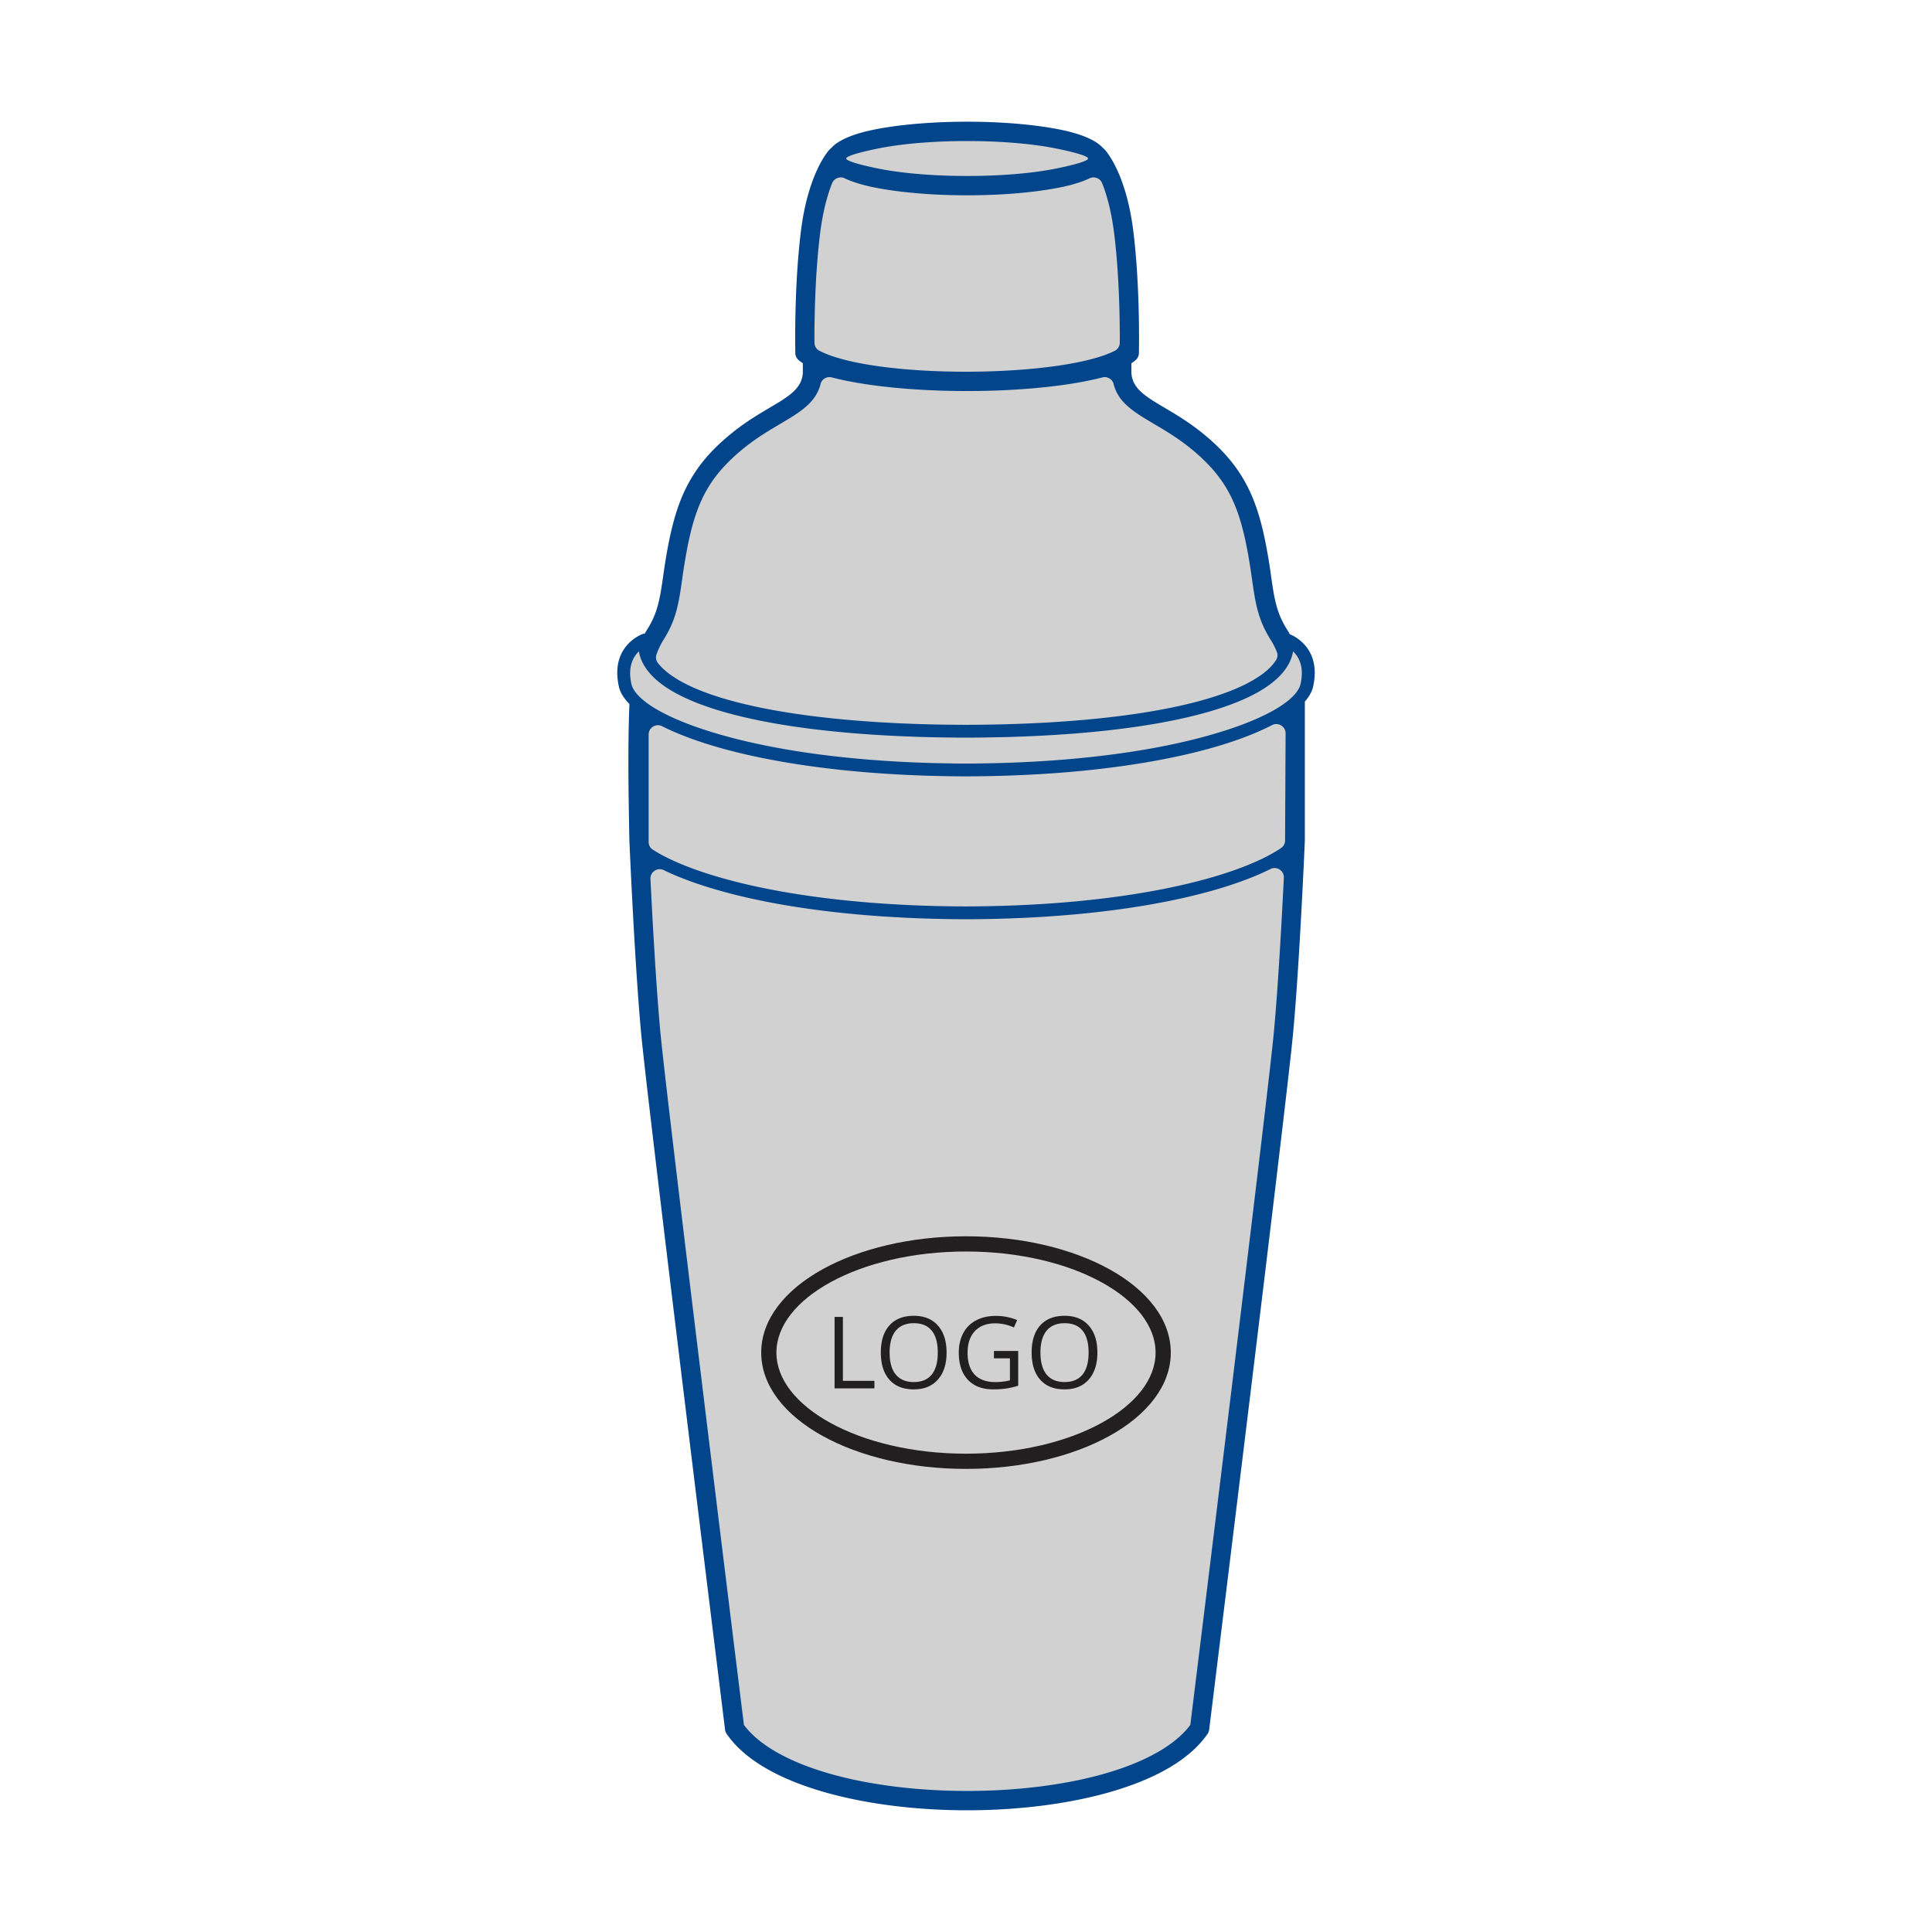
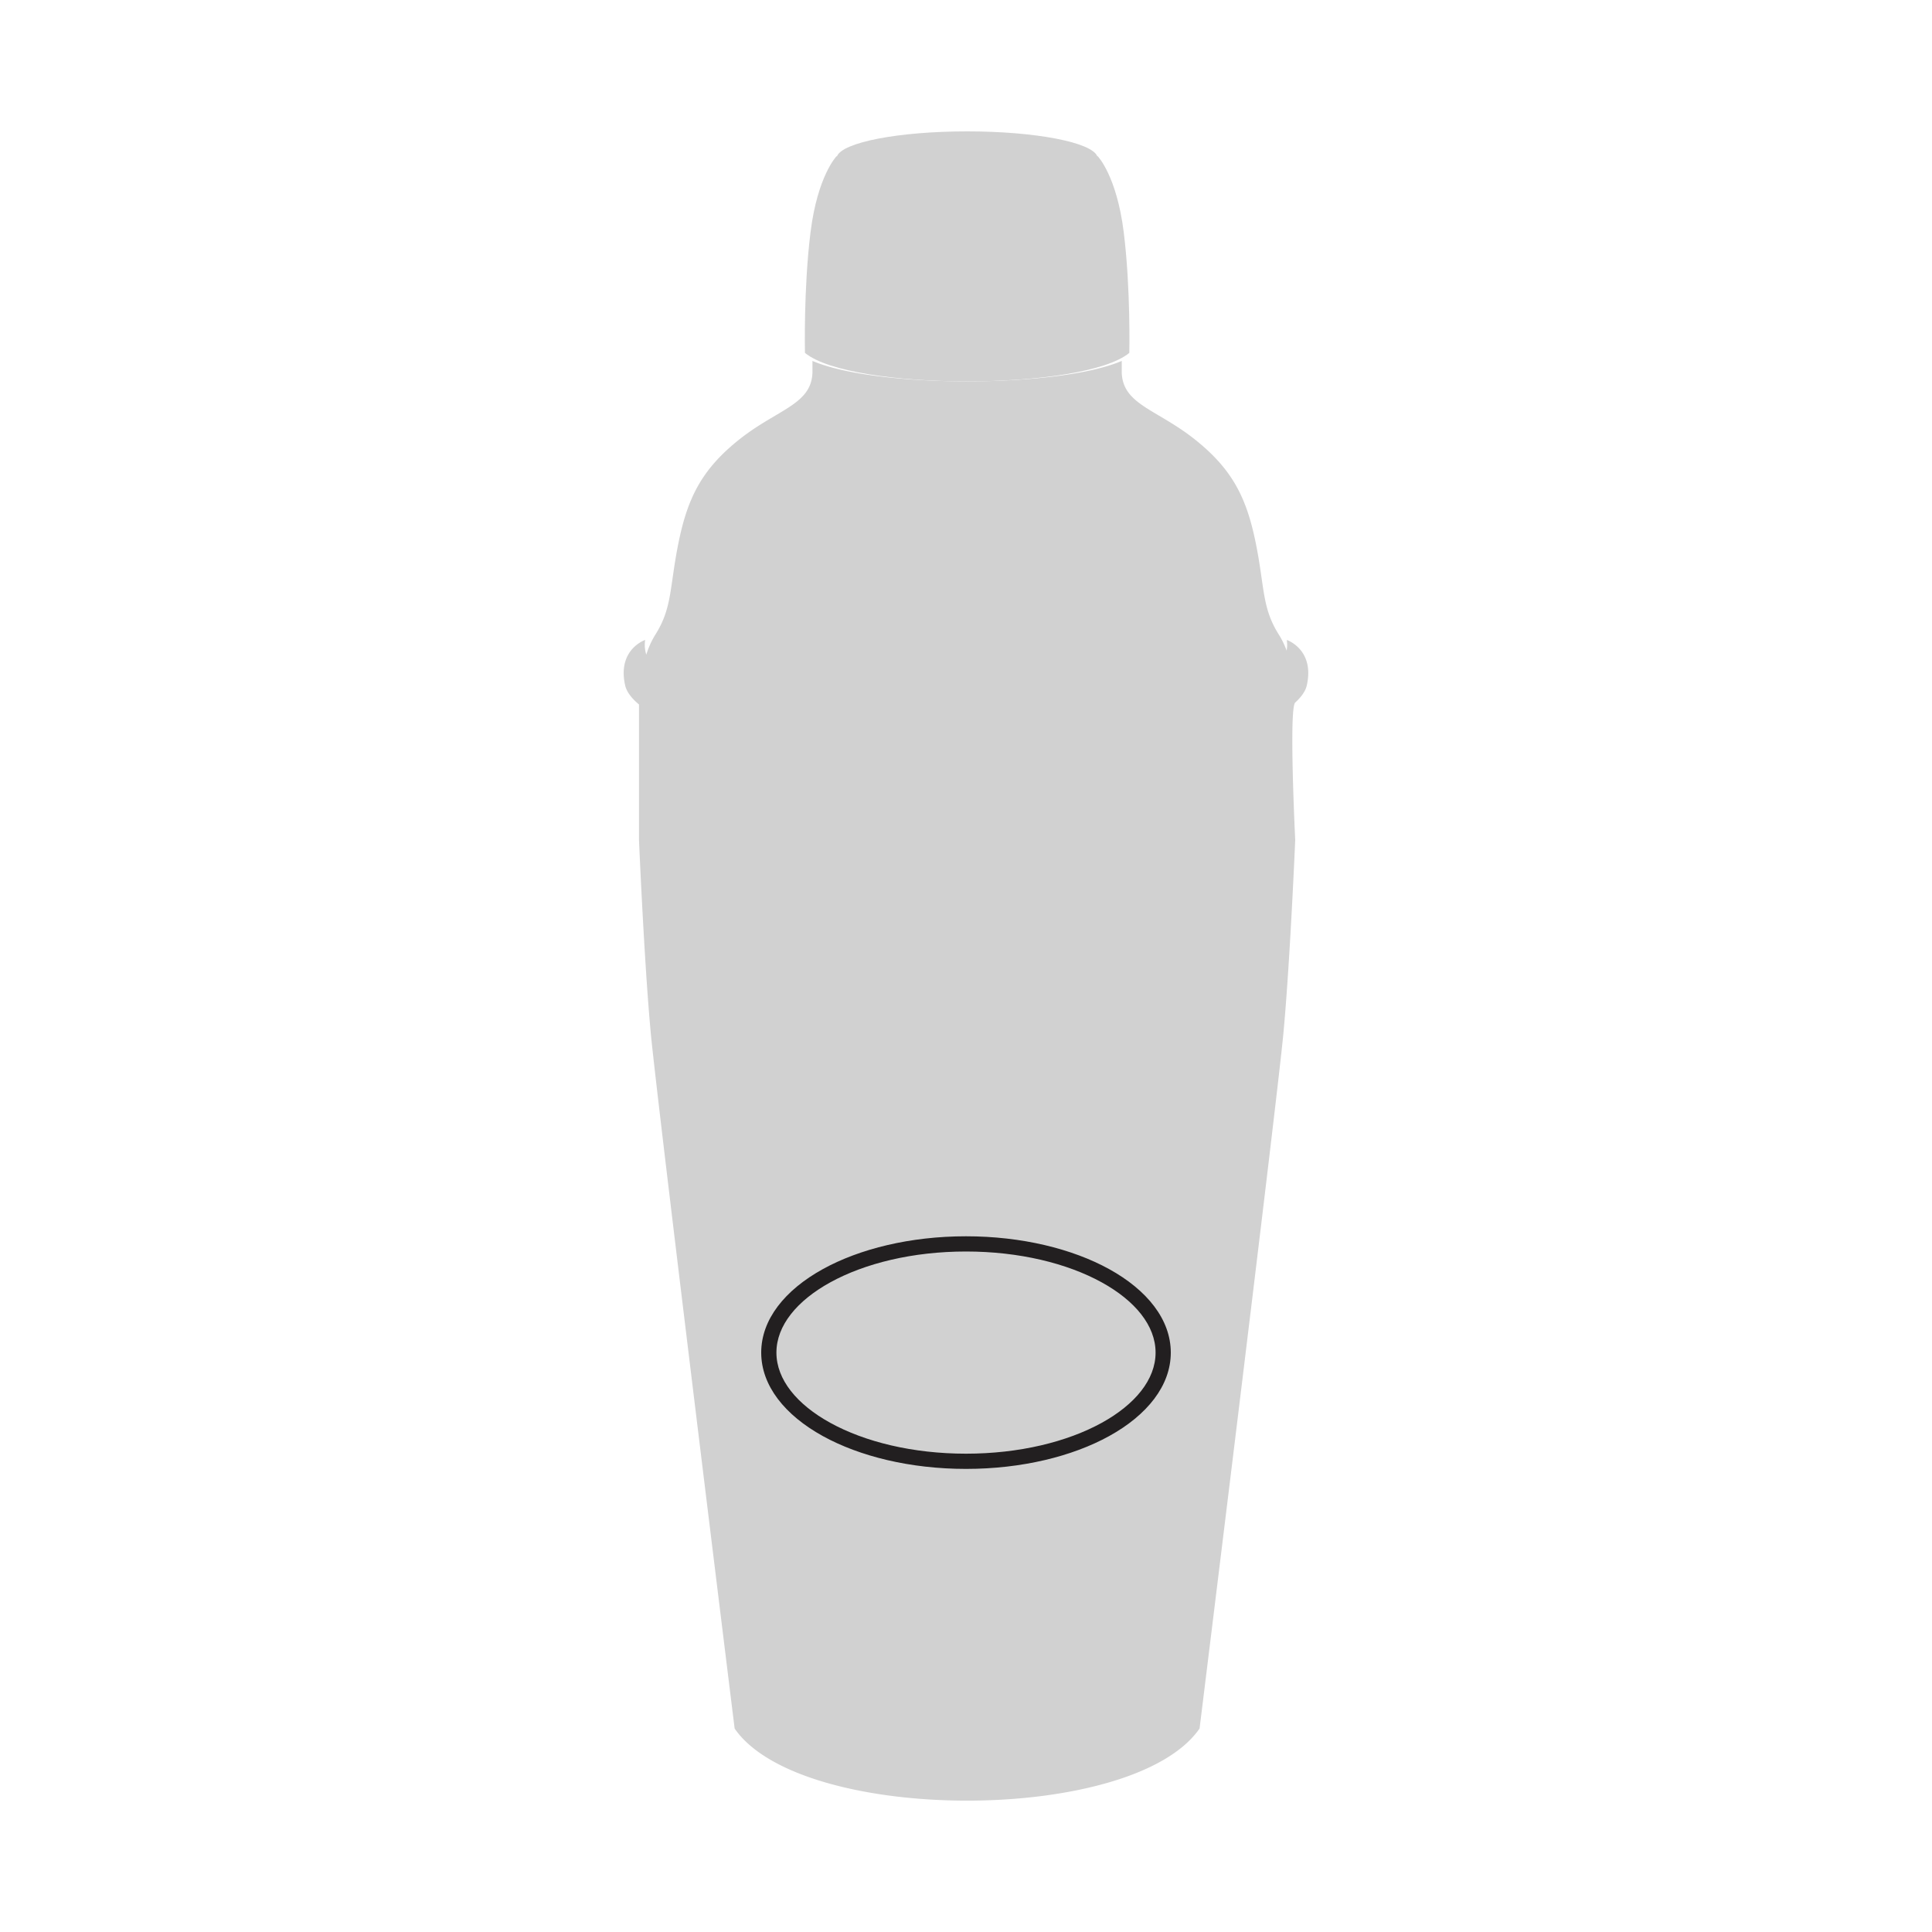
<svg xmlns="http://www.w3.org/2000/svg" id="Layer_1" version="1.1" viewBox="0 0 150 150">
  <defs>
    <style>.st1{fill:#221f20}.st2{fill:#d1d1d1;fill-rule:evenodd}</style>
  </defs>
  <path class="st2" d="M57.037 134.2s-5.991-48.455-6.508-53.962c-.516-5.507-.918-15.033-.918-15.033V54.697c-.607-.508-.969-1.011-1.075-1.487-.626-2.792 1.554-3.525 1.554-3.525a2.54 2.54 0 0 0 .088 1.143 6.72 6.72 0 0 1 .698-1.546c1.335-2.102 1.102-3.704 1.802-7.142.701-3.438 1.769-5.674 4.722-8.022 2.953-2.347 5.603-2.7 5.678-5.199v-.897c4.959 2.118 19.055 2.118 24.014 0v.897c.076 2.498 2.726 2.852 5.678 5.199 2.953 2.347 4.021 4.584 4.723 8.022.701 3.438.467 5.039 1.802 7.142.244.384.441.804.6 1.233.048-.269.053-.546.011-.83 0 0 2.18.734 1.554 3.525-.096.429-.399.88-.901 1.336s.001 10.66.001 10.66-.401 9.526-.918 15.033c-.516 5.507-6.508 53.962-6.508 53.962-5.159 7.467-30.941 7.467-36.1 0Z" />
  <path class="st2" d="M64.948 12.13s-1.474 1.517-2.019 5.903c-.546 4.387-.432 9.367-.432 9.367 3.592 2.947 21.59 2.947 25.182 0 0 0 .114-4.98-.432-9.367-.546-4.387-2.019-5.903-2.019-5.903h-.036c-.433-1.081-4.791-1.93-10.104-1.93s-9.671.849-10.104 1.93h-.036Z" />
-   <path d="M56.294 134.291c-.018-.139-5.985-48.398-6.508-53.986-.519-5.535-.92-15.044-.921-15.071-.065-3.328-.131-7.186 0-10.489v-.09c-.444-.453-.717-.903-.814-1.337l-.005-.027c-.703-3.205 1.869-4.073 1.876-4.076a.513.513 0 0 1 .142-.029c.058-.105.118-.207.181-.307.837-1.318 1.001-2.465 1.238-4.112.112-.782.24-1.673.465-2.777.365-1.79.831-3.276 1.598-4.637.774-1.371 1.838-2.587 3.391-3.822 1.019-.81 1.987-1.382 2.835-1.884 1.461-.864 2.512-1.486 2.561-2.729l-.002-.715a4.078 4.078 0 0 1-.284-.206.748.748 0 0 1-.298-.582c0-.014-.115-5.049.435-9.473.517-4.158 1.89-5.945 2.169-6.27a.751.751 0 0 1 .168-.16c.527-.612 1.671-1.102 3.244-1.428 1.887-.392 4.477-.635 7.322-.635s5.436.243 7.323.635c1.577.327 2.724.819 3.248 1.433a.81.81 0 0 1 .113.099c.005.005 1.643 1.694 2.219 6.326.55 4.423.435 9.458.435 9.473a.745.745 0 0 1-.273.562 3.709 3.709 0 0 1-.31.227v.744c.065 1.222 1.112 1.842 2.56 2.699.848.502 1.816 1.074 2.835 1.884 1.553 1.234 2.617 2.451 3.391 3.822.768 1.36 1.234 2.847 1.599 4.637a45.14 45.14 0 0 1 .465 2.778c.236 1.647.401 2.794 1.237 4.112.075.117.145.238.212.36.392.159 2.465 1.147 1.807 4.079-.084.373-.298.759-.64 1.149v10.766c0 .027-.401 9.536-.921 15.071-.524 5.587-6.491 53.847-6.508 53.986a.748.748 0 0 1-.16.379c-.545.774-1.282 1.47-2.176 2.087-3.66 2.528-10.073 3.793-16.458 3.793s-12.799-1.265-16.458-3.793c-.91-.629-1.66-1.34-2.207-2.133a.76.76 0 0 1-.128-.334Zm42.344-66.819c-1.843.917-4.45 1.782-7.771 2.46-4.168.852-9.489 1.419-15.867 1.438-6.262-.018-11.501-.565-15.628-1.388-3.333-.665-5.962-1.517-7.838-2.424a.703.703 0 0 0-.711.048.7.7 0 0 0-.321.636c.16 3.259.443 8.417.772 11.928.491 5.239 6.085 50.519 6.484 53.752.433.582 1.015 1.117 1.721 1.604 3.4 2.349 9.491 3.523 15.608 3.523s12.209-1.175 15.608-3.523c.705-.487 1.288-1.022 1.721-1.604.399-3.233 5.993-48.513 6.484-53.752.332-3.544.617-8.765.777-12.018a.703.703 0 0 0-.325-.638.703.703 0 0 0-.715-.042Zm-47.943-1.497c1.746 1.11 4.725 2.204 8.848 3.027 4.082.814 9.256 1.355 15.432 1.373 6.302-.018 11.555-.579 15.668-1.419 4.165-.85 7.133-1.978 8.813-3.11a.699.699 0 0 0 .317-.594l.041-8.315c.001-.258-.125-.48-.345-.615s-.475-.143-.705-.025c-1.479.763-3.455 1.485-5.902 2.093-4.414 1.096-10.418 1.866-17.863 1.887-7.444-.022-13.449-.792-17.863-1.887-2.355-.585-4.273-1.275-5.733-2.006a.703.703 0 0 0-.701.031.702.702 0 0 0-.342.613v8.34c0 .254.119.472.333.608ZM86.94 26.6c.007-1.557-.027-5.175-.437-8.476-.221-1.776-.587-3.037-.932-3.897a.697.697 0 0 0-.406-.402.698.698 0 0 0-.571.02c-.576.273-1.314.504-2.184.684-1.887.392-4.477.634-7.322.634s-5.435-.243-7.322-.634c-.869-.181-1.608-.411-2.184-.684a.698.698 0 0 0-.571-.02.697.697 0 0 0-.406.402c-.346.86-.711 2.121-.932 3.897-.411 3.303-.445 6.921-.438 8.478a.702.702 0 0 0 .392.637c4.315 2.207 18.723 2.116 22.918 0a.705.705 0 0 0 .395-.639Zm-23.232 3.221c-.375 1.459-1.586 2.176-3.175 3.116-.808.478-1.731 1.024-2.666 1.767-1.399 1.113-2.347 2.189-3.021 3.382-.679 1.204-1.099 2.556-1.435 4.203a45.043 45.043 0 0 0-.448 2.69c-.264 1.839-.447 3.119-1.454 4.704a5.75 5.75 0 0 0-.533 1.111.703.703 0 0 0 .107.685c.469.607 1.245 1.172 2.294 1.688 1.957.961 4.823 1.723 8.412 2.252 3.716.549 8.184.846 13.202.856 5.02-.01 9.491-.307 13.209-.856 3.59-.53 6.458-1.292 8.415-2.253 1.175-.577 2.008-1.215 2.451-1.906a.7.7 0 0 0 .061-.659 5.652 5.652 0 0 0-.466-.918c-1.006-1.585-1.19-2.865-1.454-4.704-.112-.78-.239-1.668-.448-2.69-.336-1.647-.755-2.999-1.435-4.203-.674-1.193-1.621-2.269-3.021-3.382-.935-.743-1.857-1.289-2.666-1.767-1.589-.94-2.8-1.657-3.175-3.116a.694.694 0 0 0-.331-.441.698.698 0 0 0-.546-.077c-5.442 1.409-15.561 1.409-21.003 0a.693.693 0 0 0-.546.077.694.694 0 0 0-.331.441ZM82.106 11.55c-1.782-.37-4.263-.6-7.018-.6s-5.236.229-7.018.6c-1.465.304-2.371.581-2.371.757s.907.453 2.372.757c1.782.37 4.263.599 7.018.599s5.236-.229 7.018-.599c1.465-.304 2.372-.581 2.372-.757s-.907-.453-2.371-.757Zm6.241 44.856c-3.752.554-8.272.853-13.353.864-5.079-.01-9.597-.31-13.347-.863-3.685-.544-6.651-1.337-8.705-2.346-1.949-.957-3.11-2.128-3.337-3.488-.436.412-.88 1.177-.585 2.513l.003.014c.306 1.366 3.173 3.036 8.352 4.322 4.35 1.08 10.274 1.839 17.624 1.86 7.351-.021 13.274-.78 17.624-1.86 5.179-1.286 8.046-2.956 8.352-4.322.302-1.345-.144-2.114-.582-2.527-.227 1.36-1.389 2.531-3.338 3.488-2.055 1.009-5.022 1.802-8.708 2.346Z" style="fill:#02458b" />
  <path class="st1" d="M75 95.985c4.327 0 8.257.974 11.109 2.545 2.96 1.631 4.791 3.924 4.791 6.485s-1.831 4.853-4.791 6.485c-2.852 1.572-6.782 2.545-11.109 2.545s-8.257-.974-11.109-2.545c-2.96-1.631-4.791-3.923-4.791-6.485s1.831-4.853 4.791-6.485c2.852-1.572 6.782-2.545 11.109-2.545Zm10.541 3.579c-2.686-1.481-6.414-2.398-10.541-2.398s-7.855.917-10.541 2.398c-2.581 1.423-4.178 3.353-4.178 5.451s1.596 4.028 4.178 5.451c2.686 1.481 6.414 2.398 10.541 2.398s7.855-.917 10.541-2.398c2.581-1.423 4.178-3.353 4.178-5.451s-1.596-4.028-4.178-5.451Z" />
-   <path class="st1" d="M64.797 107.793v-5.549h.645v4.966h2.447v.583h-3.092Zm8.695-2.781c0 .889-.225 1.587-.673 2.096-.45.509-1.074.763-1.874.763-.818 0-1.449-.25-1.891-.75-.444-.499-.667-1.205-.667-2.115 0-.904.223-1.604.668-2.101.445-.497 1.077-.746 1.897-.746.798 0 1.42.253 1.868.759.448.506.672 1.205.672 2.094Zm-4.422-.002c0 .751.159 1.321.479 1.71.321.388.786.582 1.395.582.615 0 1.08-.193 1.394-.581.313-.387.47-.958.47-1.712 0-.746-.155-1.312-.469-1.697-.312-.386-.775-.579-1.388-.579s-1.081.194-1.402.583c-.32.388-.479.953-.479 1.693Zm8.098-.123h1.886v2.699a6.14 6.14 0 0 1-.896.212 6.943 6.943 0 0 1-1.054.072c-.84 0-1.495-.25-1.962-.75-.467-.499-.702-1.199-.702-2.101 0-.577.116-1.081.347-1.515a2.351 2.351 0 0 1 1-.994c.435-.23.946-.343 1.53-.343.592 0 1.144.108 1.654.325l-.251.569a3.688 3.688 0 0 0-1.445-.319c-.676 0-1.203.201-1.583.603-.379.402-.569.96-.569 1.674 0 .749.183 1.317.548 1.704.365.387.903.581 1.611.581.384 0 .759-.044 1.127-.133v-1.709h-1.241v-.575Zm8.033.125c0 .889-.225 1.587-.673 2.096-.45.509-1.074.763-1.874.763-.818 0-1.449-.25-1.891-.75-.444-.499-.667-1.205-.667-2.115 0-.904.223-1.604.668-2.101.445-.497 1.077-.746 1.897-.746.798 0 1.42.253 1.868.759.448.506.672 1.205.672 2.094Zm-4.421-.002c0 .751.159 1.321.479 1.71.321.388.786.582 1.395.582.615 0 1.08-.193 1.394-.581.314-.387.47-.958.47-1.712 0-.746-.155-1.312-.469-1.697-.312-.386-.775-.579-1.388-.579s-1.081.194-1.402.583c-.32.388-.479.953-.479 1.693Z" />
</svg>